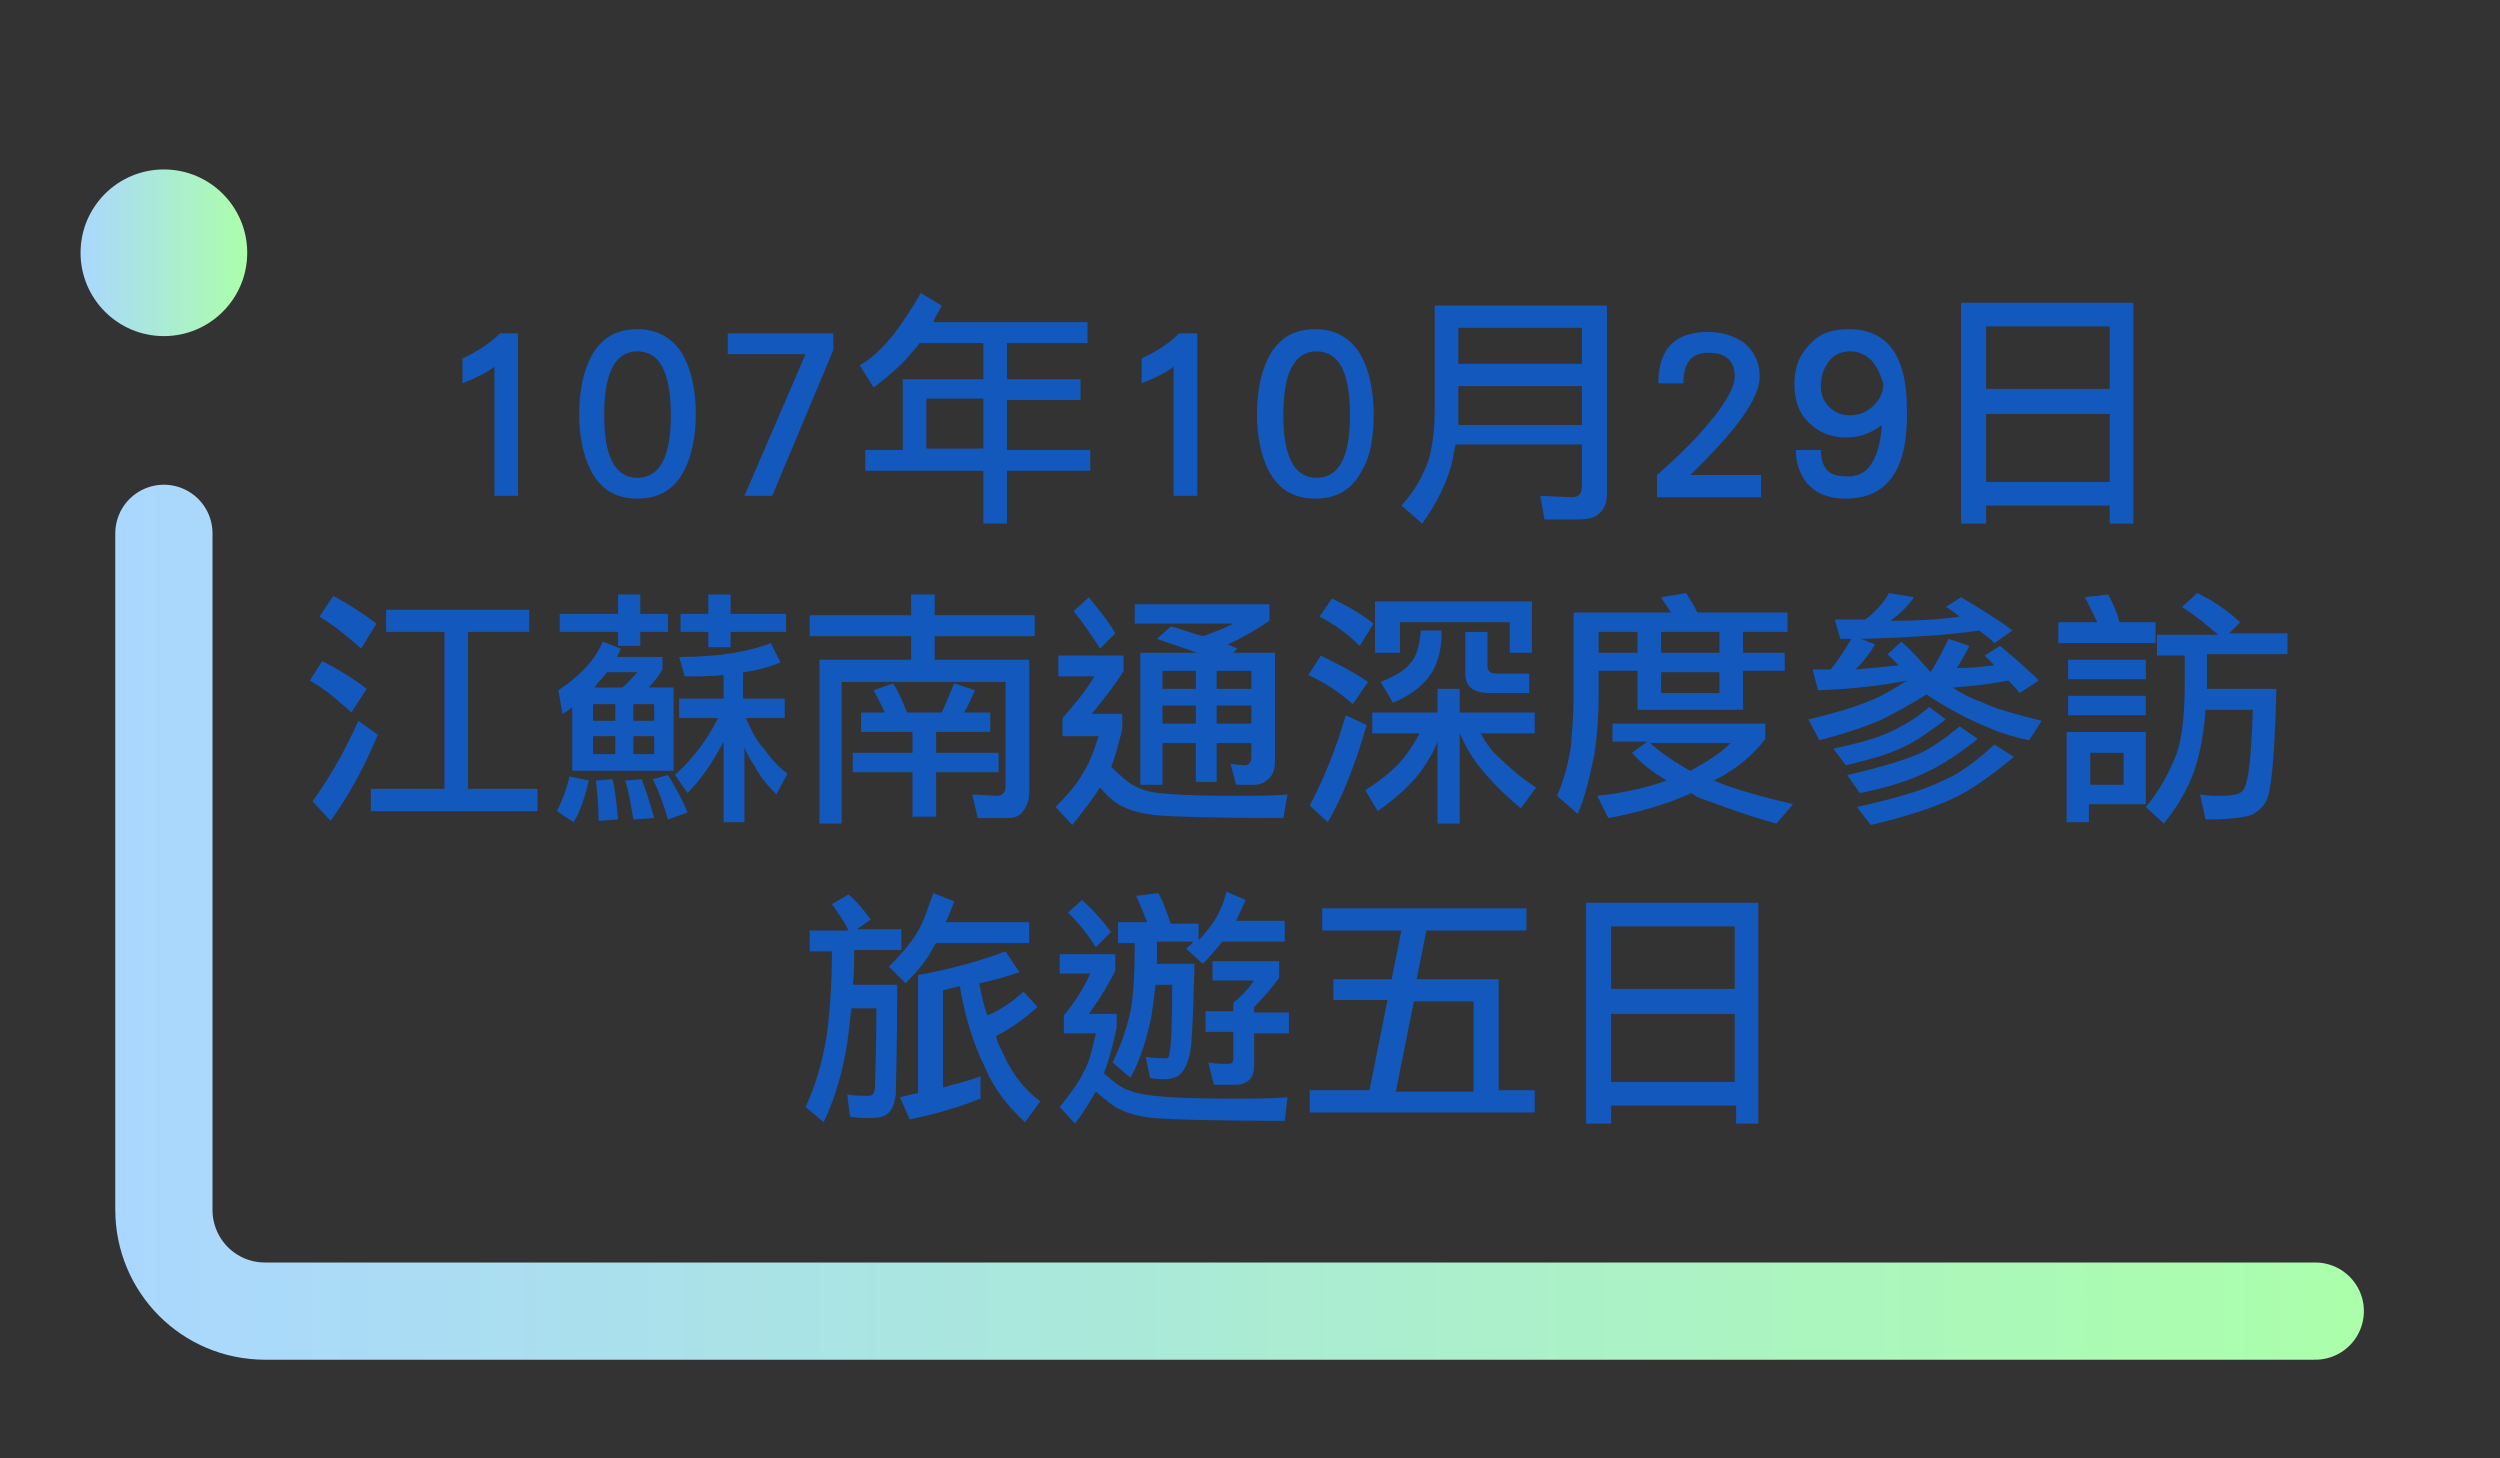
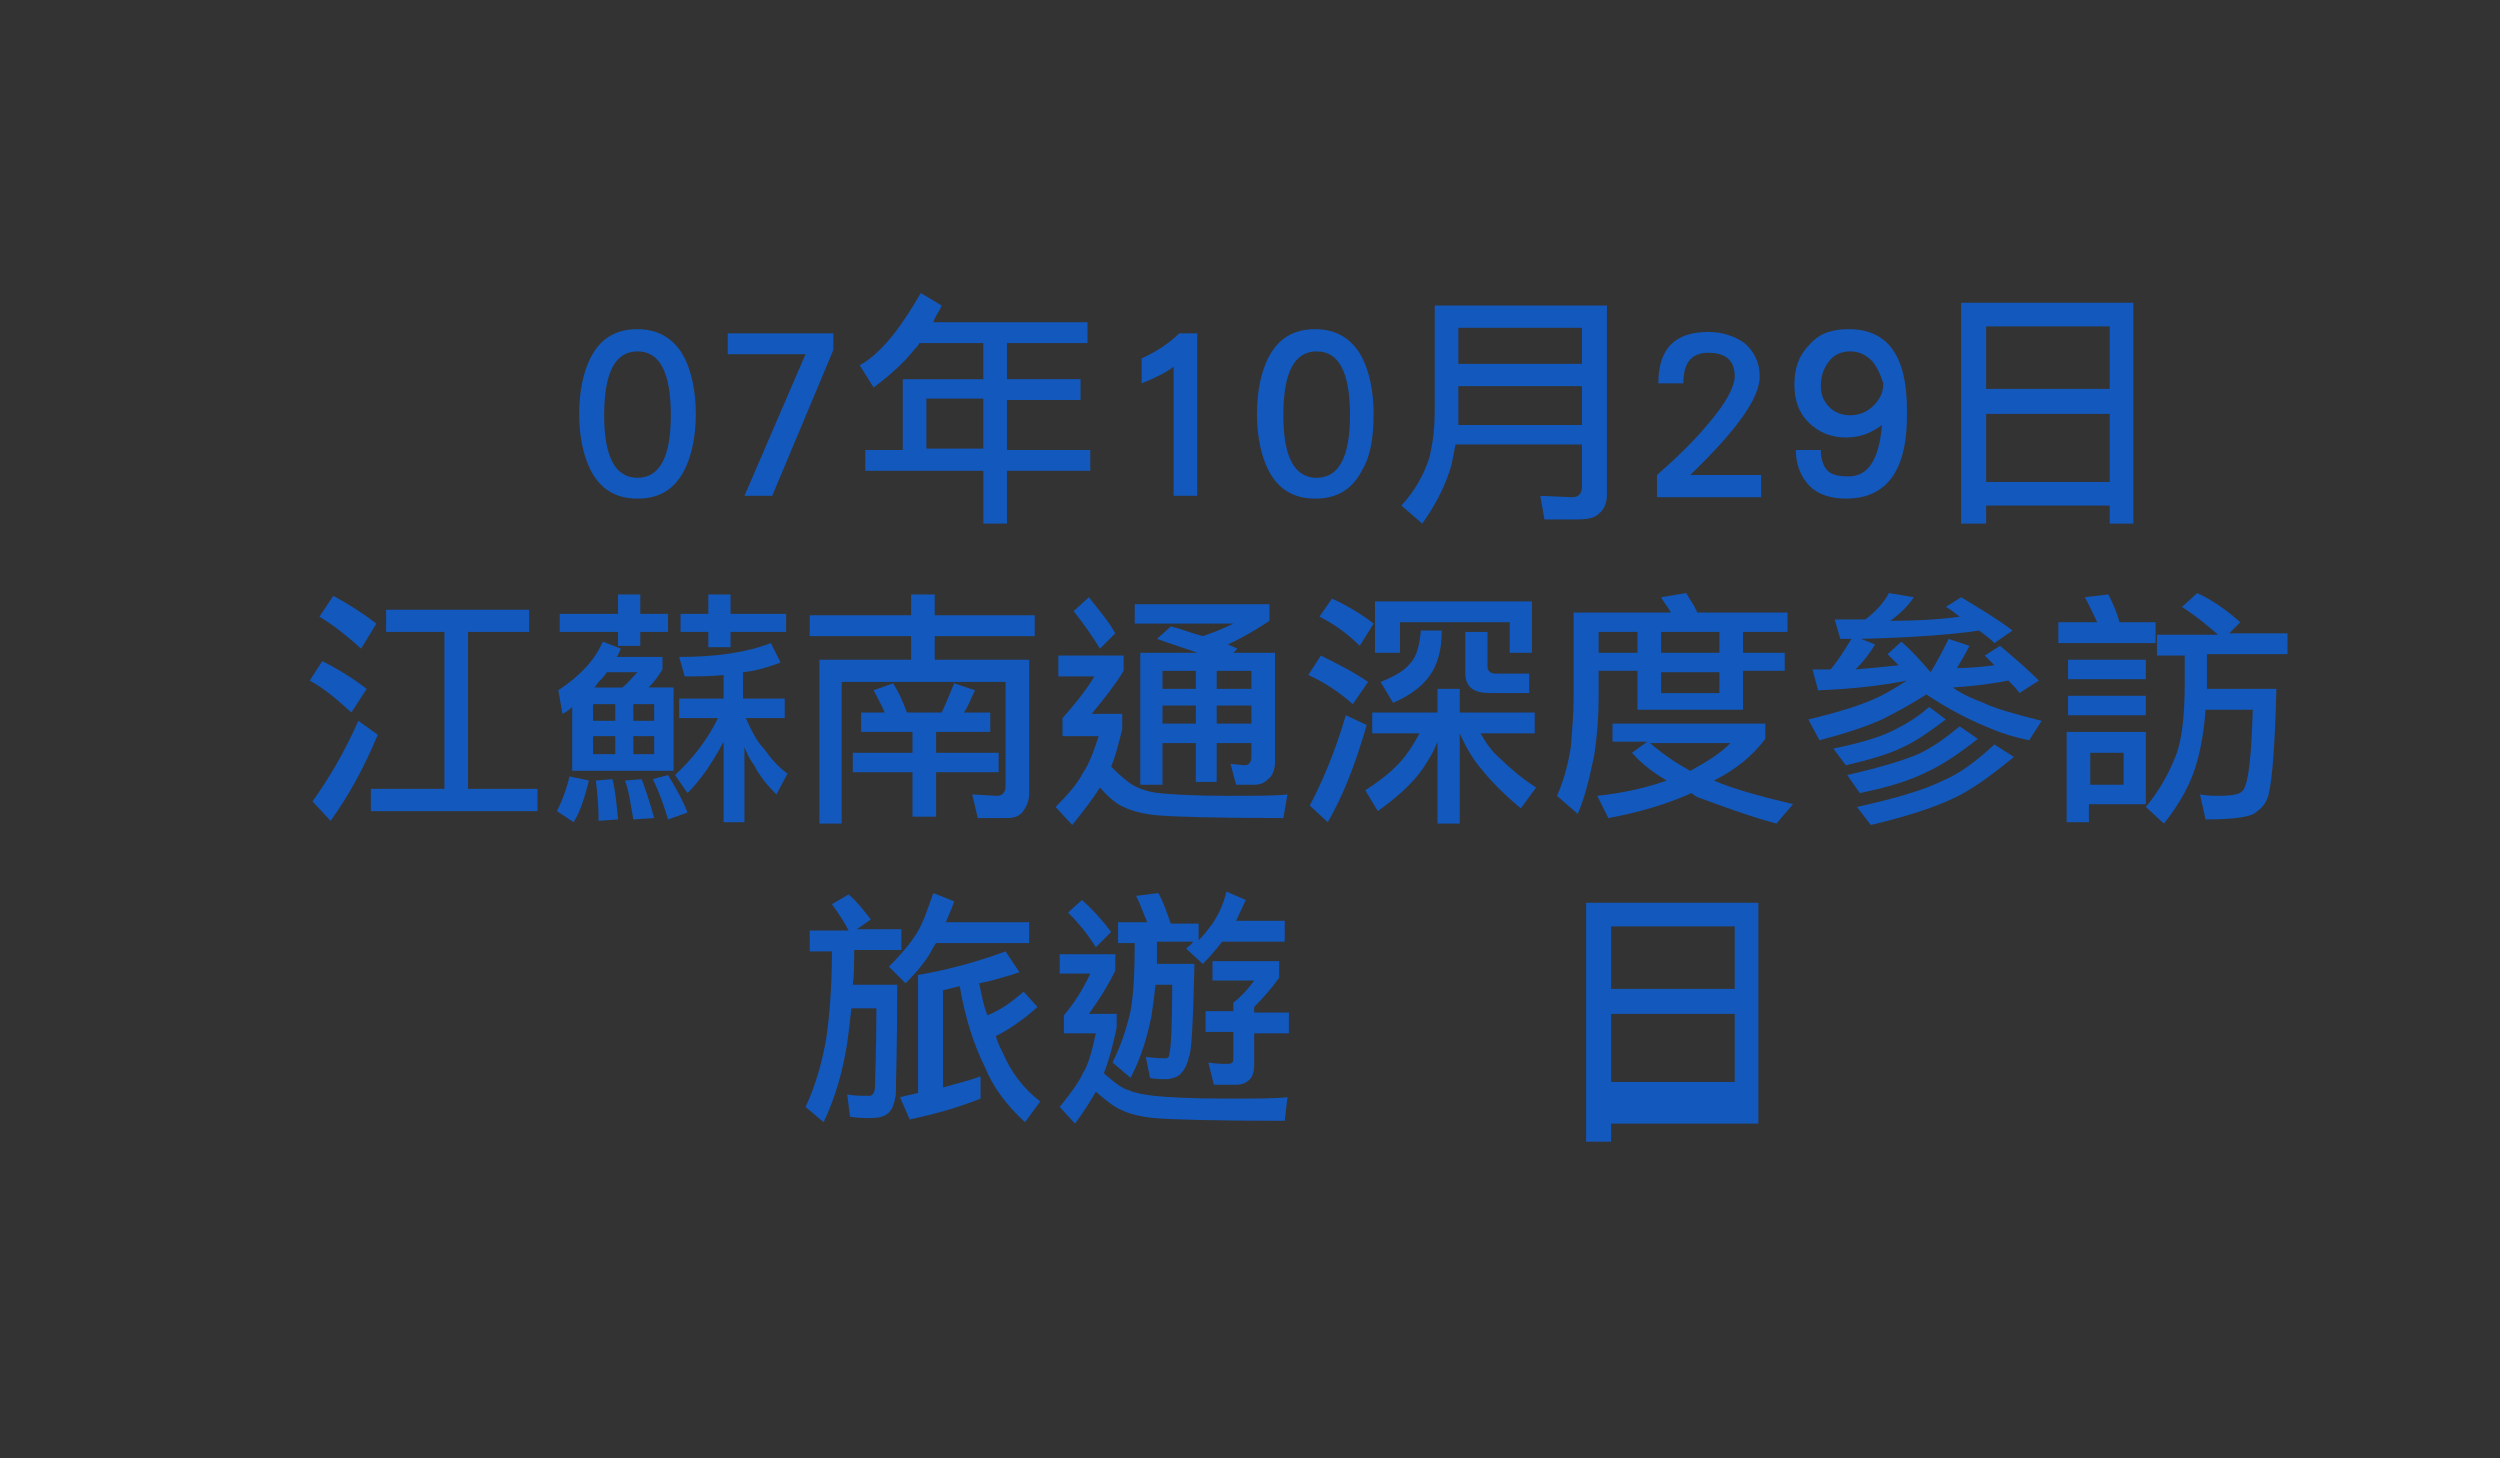
<svg xmlns="http://www.w3.org/2000/svg" version="1.1" x="0px" y="0px" viewBox="0 0 180 105" style="enable-background:new 0 0 180 105;" xml:space="preserve">
  <rect x="0" y="0" width="180" height="105" fill="#333333" stroke="none" />
  <style type="text/css">
	.st0{fill:none;stroke:url(#SVGID_1_);stroke-width:7;stroke-linecap:round;stroke-miterlimit:10;}
	.st1{fill:url(#SVGID_2_);}
	.st2{fill:#1358BC;}
</style>
  <g id="圖層_1">
    <g>
      <linearGradient id="SVGID_1_" gradientUnits="userSpaceOnUse" x1="8.25" y1="39.6" x2="170.24" y2="39.6" gradientTransform="matrix(1 0 0 -1 0 106)">
        <stop offset="0" style="stop-color:#AAD7FF" />
        <stop offset="1" style="stop-color:#ABFFAA" />
      </linearGradient>
-       <path class="st0" d="M166.7,94.4H19.1c-4.1,0-7.3-3.3-7.3-7.3V38.4" />
      <linearGradient id="SVGID_2_" gradientUnits="userSpaceOnUse" x1="5.7" y1="87.8" x2="17.8" y2="87.8" gradientTransform="matrix(1 0 0 -1 0 106)">
        <stop offset="0" style="stop-color:#AAD7FF" />
        <stop offset="1" style="stop-color:#ABFFAA" />
      </linearGradient>
-       <circle class="st1" cx="11.8" cy="18.2" r="6" />
    </g>
  </g>
  <g id="圖層_2_拷貝">
    <g>
-       <path class="st2" d="M35.6,35.7v-9.3c-0.5,0.4-1.3,0.8-2.3,1.2v-1.8c1.1-0.5,2-1.1,2.7-1.8h1.3v11.7H35.6z" />
      <path class="st2" d="M49.3,33.8c-0.7,1.4-1.8,2.1-3.4,2.1c-1.6,0-2.7-0.7-3.4-2.1c-0.5-1-0.8-2.4-0.8-4s0.3-3,0.8-4    c0.7-1.4,1.8-2.1,3.4-2.1c1.5,0,2.7,0.7,3.4,2.1c0.5,1,0.8,2.4,0.8,4S49.8,32.8,49.3,33.8z M45.9,25.3c-1.6,0-2.4,1.5-2.4,4.6    c0,3,0.8,4.5,2.4,4.5s2.4-1.5,2.4-4.5C48.3,26.8,47.5,25.3,45.9,25.3z" />
      <path class="st2" d="M55.6,35.7h-2L58,25.5h-5.6V24H60v1.2L55.6,35.7z" />
      <path class="st2" d="M67.8,22c-0.2,0.5-0.5,0.8-0.6,1.2h11.1v1.5h-5.8v2.6h5.3v1.5h-5.3v3.6h6v1.5h-6v3.8h-1.7v-3.8h-8.5v-1.5H65    v-5.1h5.8v-2.6h-4.6c-0.1,0.2-0.3,0.4-0.4,0.5c-0.7,0.9-1.7,1.8-2.9,2.7l-1-1.6c0.9-0.5,1.7-1.3,2.5-2.3c0.6-0.8,1.2-1.7,1.9-2.9    L67.8,22z M70.8,28.7h-4.1v3.6h4.1V28.7z" />
      <path class="st2" d="M84.5,35.7v-9.3c-0.5,0.4-1.3,0.8-2.3,1.2v-1.8c1.1-0.5,2-1.1,2.7-1.8h1.3v11.7H84.5z" />
      <path class="st2" d="M98.1,33.8c-0.7,1.4-1.8,2.1-3.4,2.1c-1.6,0-2.7-0.7-3.4-2.1c-0.5-1-0.8-2.4-0.8-4s0.3-3,0.8-4    c0.7-1.4,1.8-2.1,3.4-2.1c1.5,0,2.7,0.7,3.4,2.1c0.5,1,0.8,2.4,0.8,4S98.7,32.8,98.1,33.8z M94.8,25.3c-1.6,0-2.4,1.5-2.4,4.6    c0,3,0.8,4.5,2.4,4.5c1.6,0,2.4-1.5,2.4-4.5C97.2,26.8,96.4,25.3,94.8,25.3z" />
      <path class="st2" d="M115.7,22v13.6c0,0.6-0.2,1.1-0.6,1.4c-0.3,0.3-0.8,0.4-1.6,0.4h-2.3l-0.3-1.7l2.3,0.1c0.5,0,0.7-0.3,0.7-0.8    v-3h-9.1c-0.1,0.5-0.2,1-0.3,1.5c-0.4,1.4-1.1,2.8-2.1,4.2l-1.5-1.3c1-1.1,1.6-2.2,2-3.4c0.3-1.2,0.4-2.3,0.4-3.4V22h0.8H115.7z     M113.9,30.6v-2.8H105v2c0,0.3,0,0.6,0,0.8H113.9z M113.9,26.2v-2.6H105v2.6H113.9z" />
      <path class="st2" d="M119.3,35.7v-1.5c1.6-1.4,2.8-2.6,3.7-3.7c1.3-1.5,1.9-2.7,1.9-3.4c0-1.1-0.6-1.7-1.9-1.7    c-1.2,0-1.8,0.7-1.8,2.2h-1.8c0-2.5,1.2-3.7,3.6-3.7c1,0,1.9,0.3,2.6,0.8c0.7,0.6,1.1,1.4,1.1,2.4c0,1.6-1.7,3.9-5,7.1h5.1v1.6    H119.3z" />
      <path class="st2" d="M132.9,35.9c-1.1,0-2-0.3-2.6-0.9c-0.6-0.6-1-1.5-1-2.6h1.8c0,0.7,0.2,1.2,0.5,1.5c0.3,0.3,0.8,0.4,1.5,0.4    c1.4,0,2.2-1.2,2.4-3.7c-0.8,0.6-1.6,0.9-2.6,0.9c-1.1,0-2-0.4-2.7-1.1c-0.7-0.7-1-1.6-1-2.7c0-1.2,0.3-2.1,1.1-2.9    c0.7-0.8,1.6-1.1,2.8-1.1c2.8,0,4.2,1.9,4.2,5.8C137.4,33.8,135.9,35.9,132.9,35.9z M134.8,26c-0.5-0.5-1-0.7-1.6-0.7    c-0.7,0-1.2,0.3-1.5,0.7c-0.4,0.5-0.6,1.1-0.6,1.8c0,0.6,0.2,1.1,0.6,1.5c0.4,0.4,0.9,0.6,1.5,0.6c0.6,0,1.2-0.2,1.7-0.7    c0.5-0.5,0.7-1,0.7-1.6C135.4,27,135.2,26.5,134.8,26z" />
      <path class="st2" d="M153.6,37.7h-1.7v-1.3H143v1.3h-1.8V21.8h12.4V37.7z M151.9,28v-4.5H143V28H151.9z M151.9,34.7v-4.9H143v4.9    H151.9z" />
      <path class="st2" d="M26.4,49.6l-1.1,1.7c-1-0.9-1.9-1.7-3-2.3l0.9-1.4C24.4,48.2,25.5,48.9,26.4,49.6z M27.2,52.9    c-1,2.4-2.1,4.4-3.4,6.2l-1.3-1.4c1-1.4,2.2-3.3,3.3-5.8L27.2,52.9z M27.1,44.9L26,46.7c-1-0.9-2-1.7-3-2.3l1-1.5    C25.1,43.5,26.2,44.2,27.1,44.9z M38.1,43.9v1.6h-4.4v11.3h5v1.6H26.7v-1.6H32V45.5h-4.2v-1.6H38.1z" />
      <path class="st2" d="M42.4,56.2c-0.3,1.2-0.6,2.2-1.1,3l-1.2-0.8c0.4-0.8,0.7-1.6,0.9-2.5L42.4,56.2z M44.7,46.7    c-0.1,0.2-0.2,0.5-0.3,0.6h3.3v0.9c-0.3,0.5-0.6,0.9-1,1.3h1.8v6h-7.3v-4.6c-0.2,0.2-0.5,0.4-0.7,0.5l-0.3-1.7    c1.5-1,2.6-2.1,3.2-3.5L44.7,46.7z M44.5,44.2v-1.4h1.6v1.4h2v1.3h-2v1h-1.6v-1h-4.2v-1.3H44.5z M44.3,51.9v-1.2h-1.6v1.2H44.3z     M44.3,53h-1.6v1.3h1.6V53z M44.8,49.5c0.4-0.3,0.7-0.7,1.1-1.1h-2.2c-0.2,0.3-0.4,0.5-0.6,0.7c-0.1,0.1-0.2,0.3-0.3,0.4H44.8z     M44.5,59l-1.4,0.1C43.1,58,43,57,42.9,56.2l1.2-0.1C44.3,56.9,44.4,57.9,44.5,59z M47.1,58.9l-1.5,0.1c-0.2-1.1-0.3-2-0.6-2.8    l1.2-0.1C46.5,56.9,46.8,57.8,47.1,58.9z M45.6,51.9h1.5v-1.2h-1.5V51.9z M47.1,53h-1.5v1.3h1.5V53z M49.5,58.5L48.1,59    c-0.3-1-0.6-1.9-1.1-2.9l1.1-0.3C48.7,56.8,49.2,57.7,49.5,58.5z M56.2,47.7c-0.8,0.3-1.7,0.6-2.7,0.7v1.9h3v1.4h-2.8    c0.4,0.9,0.8,1.7,1.3,2.2c0.5,0.7,1,1.3,1.7,1.8l-0.8,1.5c-0.6-0.6-1.2-1.3-1.6-2.1c-0.3-0.4-0.5-0.8-0.7-1.3v5.4h-1.5v-5.8    c-0.8,1.5-1.6,2.7-2.6,3.7l-0.9-1.3c1.3-1.2,2.3-2.5,3.1-4.1h-2.8v-1.4h3.2v-1.7c-0.9,0.1-1.8,0.1-2.8,0.1l-0.4-1.4    c2.6,0,4.8-0.3,6.6-1L56.2,47.7z M51,44.2v-1.4h1.6v1.4h4v1.3h-4v1.1H51v-1.1h-2v-1.3H51z" />
      <path class="st2" d="M65.6,44.3v-1.5h1.7v1.5h7.2v1.5h-7.2v1.7h6.8v9.6c0,0.6-0.2,1-0.5,1.4c-0.3,0.3-0.6,0.4-1.1,0.4h-2.1    L70,57.2l1.8,0.1c0.4,0,0.6-0.3,0.6-0.7v-7.5H60.6v10.2H59V47.5h6.6v-1.7h-7.3v-1.5H65.6z M65.3,51.3h2.5c0.3-0.6,0.6-1.4,0.9-2.1    l1.5,0.5c-0.3,0.6-0.5,1.2-0.8,1.6h1.9v1.4h-3.9v1.5h4.5v1.4h-4.5v3.2h-1.7v-3.2h-4.3v-1.4h4.3v-1.5H62v-1.4h1.7    c-0.2-0.5-0.5-1-0.8-1.6l1.4-0.5C64.7,49.8,65,50.5,65.3,51.3z" />
      <path class="st2" d="M80.9,47.1v1.2c-0.6,1-1.4,2-2.3,3.1h2.2v1.1c-0.3,1.2-0.5,2-0.8,2.7c0.7,0.7,1.3,1.2,1.7,1.4    c0.4,0.2,0.9,0.4,1.7,0.5c0.9,0.1,2.6,0.2,5.1,0.2c1.9,0,3.3,0,4.2-0.1l-0.3,1.7c-5,0-8-0.1-9.1-0.2c-1-0.1-1.8-0.3-2.4-0.6    c-0.5-0.2-1.1-0.7-1.7-1.4c-0.5,0.8-1.2,1.7-2,2.7l-1.2-1.3c0.9-0.9,1.6-1.7,2-2.5c0.3-0.4,0.7-1.3,1.1-2.6h-2.6v-1.3    c0.7-0.8,1.5-1.7,2.3-3h-2.6v-1.5H80.9z M80.3,45.6l-1.1,1.1c-0.5-0.8-1.1-1.7-1.9-2.7l1.1-1C79.1,43.9,79.8,44.7,80.3,45.6z     M91.4,43.4v1.3c-0.9,0.6-1.9,1.2-3,1.7c0.2,0.1,0.5,0.2,0.7,0.3l-0.3,0.3h3v7.9c0,0.5-0.2,1-0.5,1.2c-0.3,0.3-0.6,0.4-1,0.4H89    l-0.4-1.5l1,0.1c0.3,0,0.5-0.2,0.5-0.6v-1h-2.5v2.8h-1.5v-2.8h-2.4v3h-1.6v-9.5h4.1c-0.8-0.3-1.8-0.6-2.9-1l1-0.9    c0.8,0.2,1.5,0.5,2.3,0.7c0.6-0.2,1.4-0.5,2.2-0.9h-7.1v-1.4H91.4z M86.1,49.6v-1.3h-2.4v1.3H86.1z M86.1,52.1v-1.3h-2.4v1.3H86.1    z M87.6,49.6h2.5v-1.3h-2.5V49.6z M87.6,52.1h2.5v-1.3h-2.5V52.1z" />
      <path class="st2" d="M98.5,49.1l-1.1,1.6c-1-0.9-2.1-1.6-3.2-2.1l0.9-1.4C96.3,47.8,97.5,48.4,98.5,49.1z M98.4,52.2    c-0.8,2.8-1.7,5.1-2.8,7l-1.3-1.2c0.9-1.7,1.8-3.8,2.6-6.5L98.4,52.2z M98.9,44.9l-1,1.6c-0.9-0.9-1.9-1.6-2.9-2.1l0.9-1.3    C97,43.6,98,44.2,98.9,44.9z M103.5,51.3v-1.7h1.6v1.7h5.4v1.5h-3.9c0.4,0.7,0.8,1.3,1.4,1.8c0.6,0.6,1.5,1.4,2.6,2.1l-1.1,1.5    c-1.2-1-2.1-1.9-2.9-2.9c-0.6-0.7-1.1-1.6-1.5-2.5h0v6.5h-1.6v-5.9c-0.3,0.8-0.7,1.4-1.1,2c-0.7,1-1.8,2-3.2,3l-0.9-1.5    c1.4-0.9,2.3-1.7,2.9-2.5c0.3-0.4,0.7-1,1-1.6h-3.4v-1.5H103.5z M110.4,47h-1.7v-2.2h-7.9V47H99v-3.7h11.3V47z M103.8,45.5    c0,1.3-0.3,2.4-0.9,3.2c-0.5,0.7-1.4,1.4-2.6,1.9l-0.9-1.5c1-0.4,1.7-0.8,2.1-1.3c0.5-0.5,0.7-1.3,0.8-2.4H103.8z M107.1,45.5V48    c0,0.3,0.2,0.5,0.6,0.5h2.4v1.4h-2.8c-0.6,0-1-0.1-1.3-0.3c-0.3-0.2-0.5-0.6-0.5-1.1v-3H107.1z" />
      <path class="st2" d="M122.2,44.1h6.5v1.4h-3.2V47h3v1.3h-3v2.8h-7.6v-2.8h-2.8v2c0,1.3-0.1,2.6-0.3,4c-0.3,1.4-0.6,2.9-1.2,4.3    l-1.5-1.3c0.5-1.1,0.8-2.3,1-3.5c0.1-1.3,0.2-2.4,0.2-3.5v-6.2h7c-0.2-0.4-0.5-0.7-0.7-1.1l1.8-0.3    C121.7,43.2,122,43.6,122.2,44.1z M127.1,52.1v1.1c-0.9,1.2-2.1,2.2-3.7,3c1.4,0.6,3.2,1.1,5.7,1.7l-1.2,1.4    c-2.2-0.6-4-1.3-5.4-1.8c-0.3-0.1-0.5-0.2-0.7-0.4c-1.8,0.8-3.8,1.4-6,1.8l-0.8-1.6c1.9-0.2,3.6-0.6,5-1.1c-1-0.6-1.8-1.2-2.5-2    l1.1-0.8h-2.5v-1.3H127.1z M117.9,45.5h-2.8V47h2.8V45.5z M121.7,55.5c1.1-0.6,2.1-1.2,2.9-2h-5.8    C119.6,54.2,120.6,54.9,121.7,55.5z M123.8,45.5h-4.2V47h4.2V45.5z M119.6,49.9h4.2v-1.5h-4.2V49.9z" />
      <path class="st2" d="M137.8,43c-0.4,0.6-1,1.2-1.7,1.7c1.9,0,3.6-0.1,5-0.3c-0.3-0.2-0.6-0.5-1-0.7l1.1-0.7    c1.5,0.9,2.8,1.7,3.7,2.4l-1.3,0.9c-0.3-0.3-0.7-0.6-1.1-0.9c-2,0.3-4.8,0.5-8.5,0.6l1,0.4c-0.4,0.7-0.9,1.3-1.4,1.8    c1.2-0.1,2.2-0.2,3.1-0.3c-0.3-0.3-0.5-0.5-0.8-0.8l1-0.9c0.8,0.7,1.5,1.5,2.1,2.2c0.5-0.8,0.9-1.6,1.3-2.4l1.5,0.5    c-0.3,0.6-0.6,1.1-0.9,1.6c1,0,1.9-0.1,2.7-0.2c-0.2-0.2-0.5-0.5-0.7-0.7l1.1-0.7c1.2,1,2.1,1.8,2.8,2.5l-1.4,0.9    c-0.2-0.3-0.5-0.6-0.8-0.9c-1,0.2-2.4,0.4-4,0.5c0.7,0.5,1.4,0.8,2.2,1.1c0.8,0.4,2.2,0.8,4.2,1.3l-0.9,1.4c-1-0.2-2-0.5-2.9-0.9    c-1.5-0.6-3-1.4-4.5-2.4c-1.1,0.7-2.2,1.3-3.2,1.8c-1.1,0.5-2.6,1-4.5,1.5l-0.8-1.5c2.1-0.5,3.7-1,4.8-1.5    c0.7-0.3,1.5-0.8,2.3-1.3c-1.5,0.3-3.6,0.6-6.4,0.7l-0.4-1.5c0.4,0,0.8,0,1.3,0c0.6-0.7,1-1.4,1.5-2.2c-0.3,0-0.6,0-0.8,0    l-0.4-1.4c0.8,0,1.5,0,2.2,0c0.8-0.6,1.4-1.3,1.7-1.9L137.8,43z M140.1,51.8c-1.2,0.9-2.2,1.6-3.1,2c-1,0.5-2.4,0.9-4.1,1.3    l-0.9-1.2c1.9-0.4,3.3-0.8,4.3-1.3c0.8-0.4,1.7-0.9,2.6-1.7L140.1,51.8z M142.4,53.2c-1.4,1.1-2.6,1.9-3.7,2.4    c-1.2,0.6-2.8,1.1-4.8,1.5l-0.9-1.3c2.2-0.5,3.9-1,5.1-1.5c0.9-0.4,1.9-1.1,3-2L142.4,53.2z M145,54.5c-1.7,1.4-3.1,2.4-4.4,3    c-1.5,0.7-3.4,1.3-5.9,1.9l-1-1.3c2.7-0.6,4.8-1.2,6.2-1.9c1.2-0.5,2.4-1.4,3.7-2.6L145,54.5z" />
      <path class="st2" d="M152.6,44.8h2.6v1.5h-7v-1.5h2.8c-0.3-0.6-0.6-1.3-0.9-1.8l1.7-0.2C152.1,43.4,152.4,44,152.6,44.8z     M154.5,57.9h-4.1v1.3h-1.6v-6.5h5.7V57.9z M154.5,47.5v1.4h-5.6v-1.4H154.5z M154.5,50.1v1.4h-5.6v-1.4H154.5z M152.9,56.5v-2.3    h-2.4v2.3H152.9z M161.3,44.8l-0.8,0.8h4.2v1.5h-5.8v2c0,0.2,0,0.3,0,0.5h5c-0.1,4-0.3,6.4-0.5,7.3c-0.1,0.7-0.4,1.2-1,1.6    c-0.3,0.3-1.5,0.5-3.6,0.5l-0.4-1.8c0.6,0.1,1,0.1,1.3,0.1c1,0,1.6-0.1,1.8-0.4c0.4-0.5,0.6-2.5,0.7-5.8h-3.4    c-0.1,1.4-0.3,2.6-0.6,3.7c-0.4,1.5-1.2,3-2.4,4.5l-1.3-1.2c1-1.2,1.7-2.5,2.2-3.8c0.4-1.1,0.6-2.8,0.6-5.1v-2h-2v-1.5h4.4    c-0.7-0.6-1.5-1.3-2.6-2l1.1-1C159.5,43.3,160.5,44.1,161.3,44.8z" />
      <path class="st2" d="M62.7,66.2l-1,0.7h3.2v1.5h-3.4c0,0.9,0,1.8-0.1,2.5h3.2c0,4.5-0.1,7.1-0.1,7.9c-0.1,0.6-0.2,1-0.5,1.3    c-0.3,0.3-0.7,0.4-1.4,0.4c-0.4,0-0.8,0-1.4-0.1L61,78.8c0.5,0.1,1.1,0.1,1.6,0.1c0.2,0,0.4-0.2,0.4-0.7c0-0.6,0.1-2.5,0.1-5.6    h-1.8c-0.1,0.9-0.2,1.8-0.3,2.5c-0.3,1.9-0.8,3.8-1.7,5.7L58,79.7c0.7-1.5,1.2-3.2,1.5-5c0.2-1.4,0.4-3.5,0.4-6.2h-1.6v-1.5h2.8    c-0.3-0.6-0.7-1.2-1.2-1.9l1.2-0.7C61.8,65,62.3,65.7,62.7,66.2z M68.7,64.9c-0.2,0.6-0.4,1-0.6,1.5h6v1.5h-6.7    c-0.1,0.1-0.1,0.2-0.2,0.3c-0.4,0.8-1,1.6-2,2.6L64,69.6c0.8-0.8,1.5-1.6,2-2.4c0.5-0.8,0.8-1.8,1.2-2.9L68.7,64.9z M73.4,70    c-0.9,0.3-1.9,0.6-2.9,0.8c0.2,0.9,0.3,1.6,0.6,2.3c1-0.4,1.8-1,2.6-1.7l1,1.1c-1,0.9-2,1.6-3,2.1c0.1,0.4,0.3,0.8,0.5,1.2    c0.6,1.4,1.5,2.6,2.7,3.5l-1.1,1.5c-1.3-1.2-2.3-2.5-2.9-4c-0.8-1.6-1.4-3.5-1.8-5.8c-0.4,0.1-0.8,0.2-1.2,0.3v7    c1-0.3,1.9-0.5,2.7-0.8v1.6c-1.5,0.6-3.2,1.1-5.1,1.5L64.8,79c0.4-0.1,0.8-0.2,1.3-0.3v-8.5c2.3-0.4,4.4-1,6.3-1.7L73.4,70z" />
      <path class="st2" d="M80.3,68.7v1.2c-0.5,1-1.1,2-1.9,3.1h2v1c-0.3,1.4-0.6,2.5-0.9,3.2c0,0,0,0.1,0,0.1c0.7,0.6,1.3,1.1,1.8,1.2    c0.4,0.2,1,0.3,1.8,0.4c0.9,0.1,2.7,0.2,5.3,0.2c1.9,0,3.4,0,4.3-0.1l-0.2,1.7c-5.1,0-8.3-0.1-9.4-0.2c-1-0.1-1.8-0.3-2.4-0.6    c-0.5-0.2-1.1-0.7-1.8-1.3c-0.4,0.7-0.9,1.5-1.5,2.3l-1.1-1.2c0.8-1,1.4-1.8,1.7-2.5c0.3-0.4,0.6-1.4,0.9-2.8h-2.3v-1.3    c0.6-0.7,1.3-1.7,1.9-3h-2.2v-1.4H80.3z M80,67.1l-1.1,1.1c-0.5-0.8-1.1-1.6-2-2.5l1-0.9C78.7,65.5,79.4,66.3,80,67.1z M84.3,66.5    h2v1.2c0.4-0.4,0.7-0.8,1-1.2c0.4-0.6,0.8-1.4,1-2.3l1.4,0.6c-0.3,0.6-0.5,1.1-0.7,1.5h3.5v1.5h-4.5c-0.4,0.5-0.8,1-1.4,1.6    l-1.2-1.1c0.2-0.2,0.4-0.3,0.5-0.5h-2.6c0,0.6,0,1.1,0,1.6H86c-0.1,4.1-0.2,6.4-0.4,6.7c-0.1,0.5-0.3,0.9-0.5,1.1    c-0.2,0.3-0.5,0.4-1,0.5c-0.5,0-1,0-1.3-0.1l-0.3-1.5c0.8,0.1,1.3,0.1,1.4,0.1c0.2,0,0.3-0.1,0.3-0.4c0.1-0.2,0.2-1.9,0.2-4.9    h-1.2c-0.1,0.9-0.2,1.6-0.3,2.3c-0.3,1.4-0.7,2.9-1.5,4.4l-1.3-1.1c0.6-1.2,1-2.4,1.3-3.7c0.2-1.1,0.3-2.7,0.3-4.9h-1.2v-1.5h2.1    c-0.3-0.7-0.5-1.3-0.8-1.9l1.6-0.2C83.8,65,84,65.7,84.3,66.5z M92.1,69.3v1.1c-0.5,0.7-1.1,1.4-1.8,2.1v0.4h2.5v1.5h-2.5v2.3    c0,0.4-0.1,0.8-0.3,1c-0.3,0.3-0.6,0.4-1,0.4h-1.6l-0.4-1.6c0.6,0.1,1,0.1,1.4,0.1c0.3,0,0.4-0.1,0.4-0.4v-1.9h-2v-1.5h2v-0.6    c0.5-0.4,1-0.9,1.5-1.6h-3v-1.4H92.1z" />
-       <path class="st2" d="M109.9,65.4V67h-7.2l-0.7,3.5h5.9v8h2.6v1.6H94.3v-1.6h4.3l1.3-6.5H96v-1.5h4.2l0.7-3.5h-5.7v-1.6H109.9z     M106.1,78.6v-6.5h-4.3l-1.3,6.5H106.1z" />
-       <path class="st2" d="M126.7,80.9h-1.7v-1.3H116v1.3h-1.8V65h12.4V80.9z M124.9,71.2v-4.5H116v4.5H124.9z M124.9,77.9V73H116v4.9    H124.9z" />
+       <path class="st2" d="M126.7,80.9h-1.7H116v1.3h-1.8V65h12.4V80.9z M124.9,71.2v-4.5H116v4.5H124.9z M124.9,77.9V73H116v4.9    H124.9z" />
    </g>
  </g>
</svg>